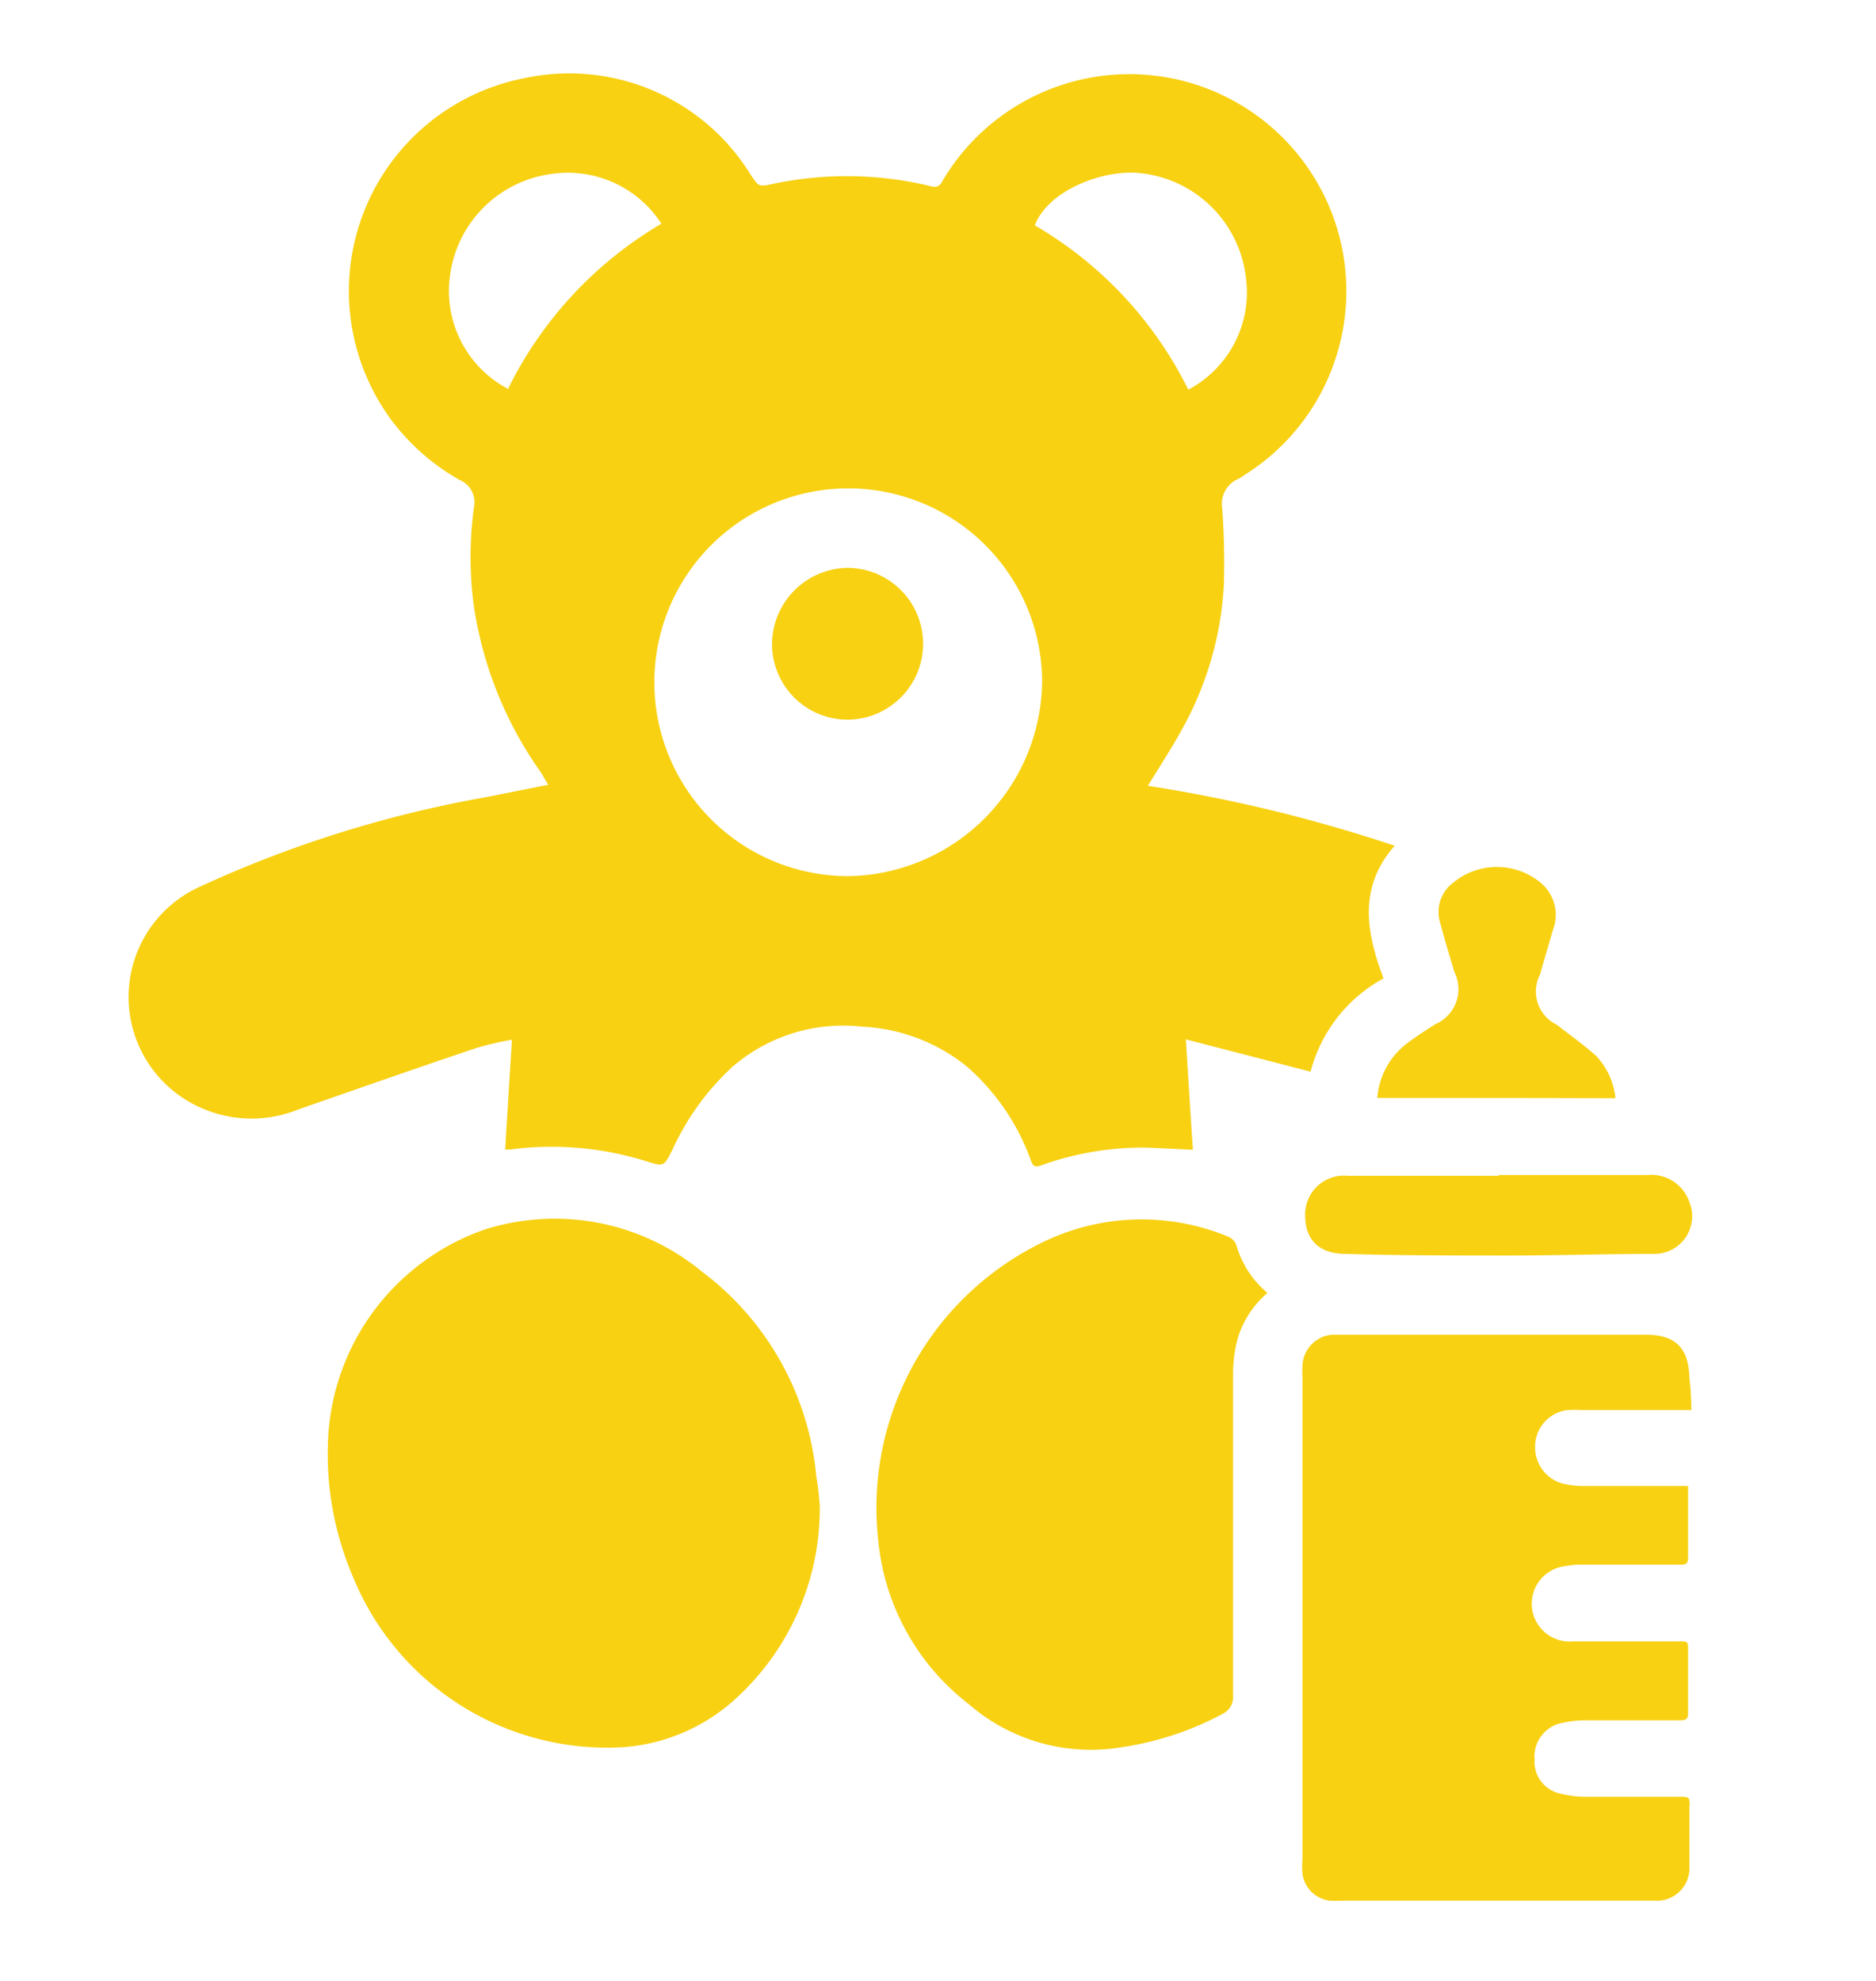
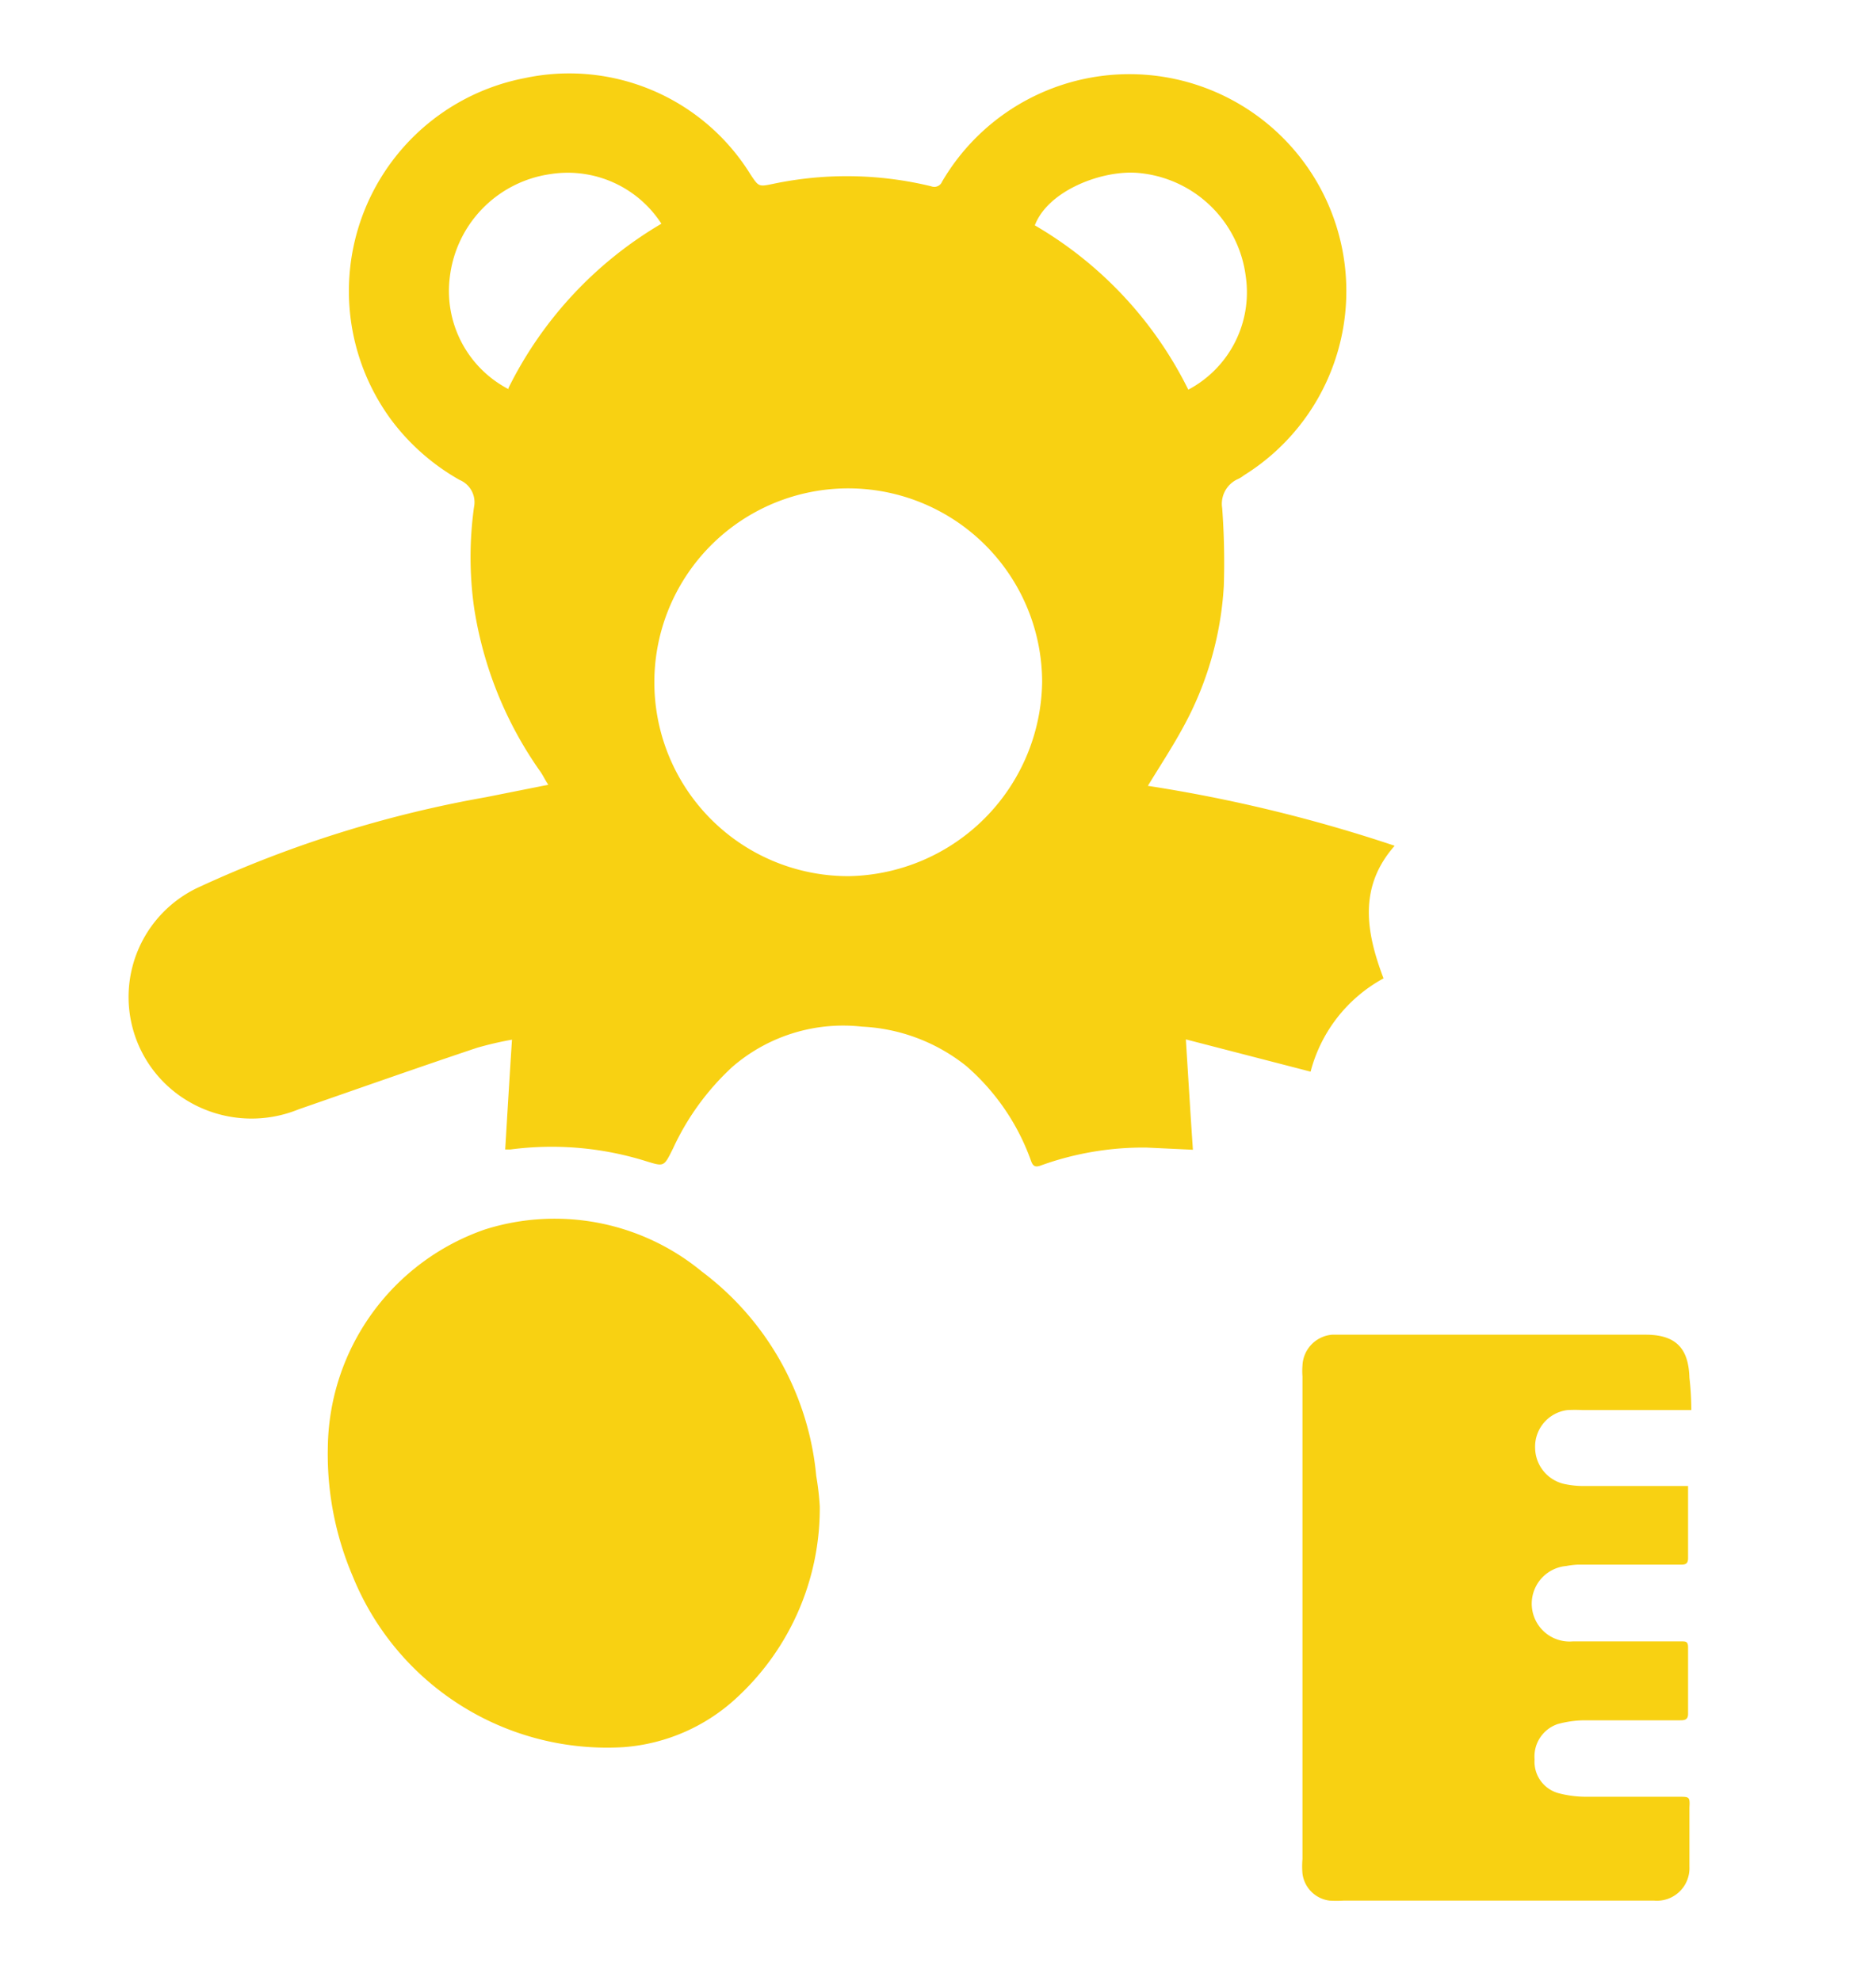
<svg xmlns="http://www.w3.org/2000/svg" id="Calque_1" data-name="Calque 1" viewBox="0 0 69.18 73.06">
  <defs>
    <style>.cls-1{fill:#f8d112;}</style>
  </defs>
  <path class="cls-1" d="M20.22,28.94c-.13-.19-.21-.38-.34-.55a14.2,14.2,0,0,1-2.4-6,13.41,13.41,0,0,1,0-3.69.89.89,0,0,0-.53-1,8.15,8.15,0,0,1-2.48-2.16A8,8,0,0,1,19.35,2.88a7.86,7.86,0,0,1,8.33,3.56c.3.45.3.45.83.34a13.19,13.19,0,0,1,5.83.09.31.31,0,0,0,.4-.17A8,8,0,1,1,45.87,17.53a1.1,1.1,0,0,1-.25.15,1,1,0,0,0-.55,1.06,27.3,27.3,0,0,1,.06,2.86,12.28,12.28,0,0,1-1.5,5.22c-.39.72-.85,1.42-1.3,2.16a55.09,55.09,0,0,1,9.1,2.21c-1.34,1.52-1.06,3.18-.41,4.89a5.49,5.49,0,0,0-2.69,3.44l-4.6-1.19c.09,1.42.17,2.76.26,4.07l-1.7-.08a11.1,11.1,0,0,0-3.88.65c-.23.09-.32.05-.4-.19a8.32,8.32,0,0,0-2.38-3.47,6.66,6.66,0,0,0-3.84-1.45A6.24,6.24,0,0,0,27,39.35a9.49,9.49,0,0,0-2.18,3c-.34.68-.32.68-1,.47a11.66,11.66,0,0,0-5-.43h-.19c.08-1.33.16-2.67.25-4.05a12.79,12.79,0,0,0-1.29.3c-2.21.74-4.39,1.51-6.58,2.27a4.59,4.59,0,0,1-4.17-.36,4.46,4.46,0,0,1,.53-7.85A43,43,0,0,1,17.91,29.4Zm11.09,3.37a7.26,7.26,0,0,0,7.12-7.17,7.15,7.15,0,1,0-7.12,7.17Zm6.85-24a14.39,14.39,0,0,1,5.66,6.06,4.06,4.06,0,0,0,2.12-4.17A4.38,4.38,0,0,0,42,6.38C40.7,6.25,38.66,7,38.16,8.31Zm-19.41,6a14.48,14.48,0,0,1,5.64-6.06A4.11,4.11,0,0,0,20.3,6.42a4.35,4.35,0,0,0-3.71,3.78A4.08,4.08,0,0,0,18.75,14.35Z" />
  <path class="cls-1" d="M30.23,55.55a9.49,9.49,0,0,1-3,7A6.88,6.88,0,0,1,23,64.43,10.12,10.12,0,0,1,13,58.11a11.45,11.45,0,0,1-.91-4.77,8.61,8.61,0,0,1,5.79-8,8.53,8.53,0,0,1,8,1.55,10.65,10.65,0,0,1,4.22,7.54A10.11,10.11,0,0,1,30.23,55.55Z" />
  <path class="cls-1" d="M62.37,52h-4a5.46,5.46,0,0,0-.57,0,1.36,1.36,0,0,0-1.19,1.42,1.38,1.38,0,0,0,1.15,1.32,3.31,3.31,0,0,0,.61.06h3.88v2.65c0,.19-.06.25-.25.25l-3.82,0a3,3,0,0,0-.42.05A1.35,1.35,0,0,0,58,60.53c1.06,0,2.1,0,3.16,0H62c.17,0,.25,0,.25.23v2.44c0,.24-.15.24-.32.24-1.16,0-2.33,0-3.49,0a3.84,3.84,0,0,0-1,.14,1.26,1.26,0,0,0-.85,1.3,1.2,1.2,0,0,0,.89,1.25,4,4,0,0,0,1,.13c1.14,0,2.29,0,3.43,0,.39,0,.41,0,.39.4,0,.72,0,1.44,0,2.18A1.2,1.2,0,0,1,61,70.09H49.54a4.38,4.38,0,0,1-.51,0,1.15,1.15,0,0,1-1-1,3.14,3.14,0,0,1,0-.53c0-5.94,0-11.87,0-17.81a2.42,2.42,0,0,1,0-.38,1.19,1.19,0,0,1,1.1-1.15c.21,0,.42,0,.61,0l10.94,0c1.11,0,1.59.49,1.62,1.59A10.4,10.4,0,0,1,62.37,52Z" />
-   <path class="cls-1" d="M46.74,47.68a3.5,3.5,0,0,0-1.16,1.93,5.29,5.29,0,0,0-.11,1.06c0,4,0,7.91,0,11.87a.68.68,0,0,1-.38.66,11.35,11.35,0,0,1-3.71,1.23,6.86,6.86,0,0,1-5.66-1.59,8.66,8.66,0,0,1-3.33-6,10.89,10.89,0,0,1,6-11,8.33,8.33,0,0,1,6.89-.24.54.54,0,0,1,.32.34A3.56,3.56,0,0,0,46.74,47.68Z" />
-   <path class="cls-1" d="M50.79,40.49a2.78,2.78,0,0,1,1.08-2c.34-.26.7-.49,1.06-.72a1.41,1.41,0,0,0,.7-1.93c-.19-.64-.38-1.27-.55-1.91a1.35,1.35,0,0,1,.51-1.38,2.53,2.53,0,0,1,3.22,0,1.54,1.54,0,0,1,.45,1.76c-.15.55-.32,1.08-.47,1.63a1.36,1.36,0,0,0,.62,1.85c.48.38,1,.74,1.46,1.16a2.64,2.64,0,0,1,.7,1.55C56.64,40.49,53.74,40.49,50.79,40.49Z" />
-   <path class="cls-1" d="M55.24,43.33h5.52a1.49,1.49,0,0,1,1.54,1A1.39,1.39,0,0,1,61,46.24c-1.78,0-3.58.06-5.37.06-2,0-4,0-6-.06-1,0-1.5-.53-1.5-1.42a1.43,1.43,0,0,1,1.57-1.46c1.84,0,3.73,0,5.59,0Z" />
-   <path class="cls-1" d="M31.26,26.54a2.79,2.79,0,0,1-2.79-2.8,2.83,2.83,0,0,1,2.77-2.8,2.8,2.8,0,1,1,0,5.6Z" />
</svg>